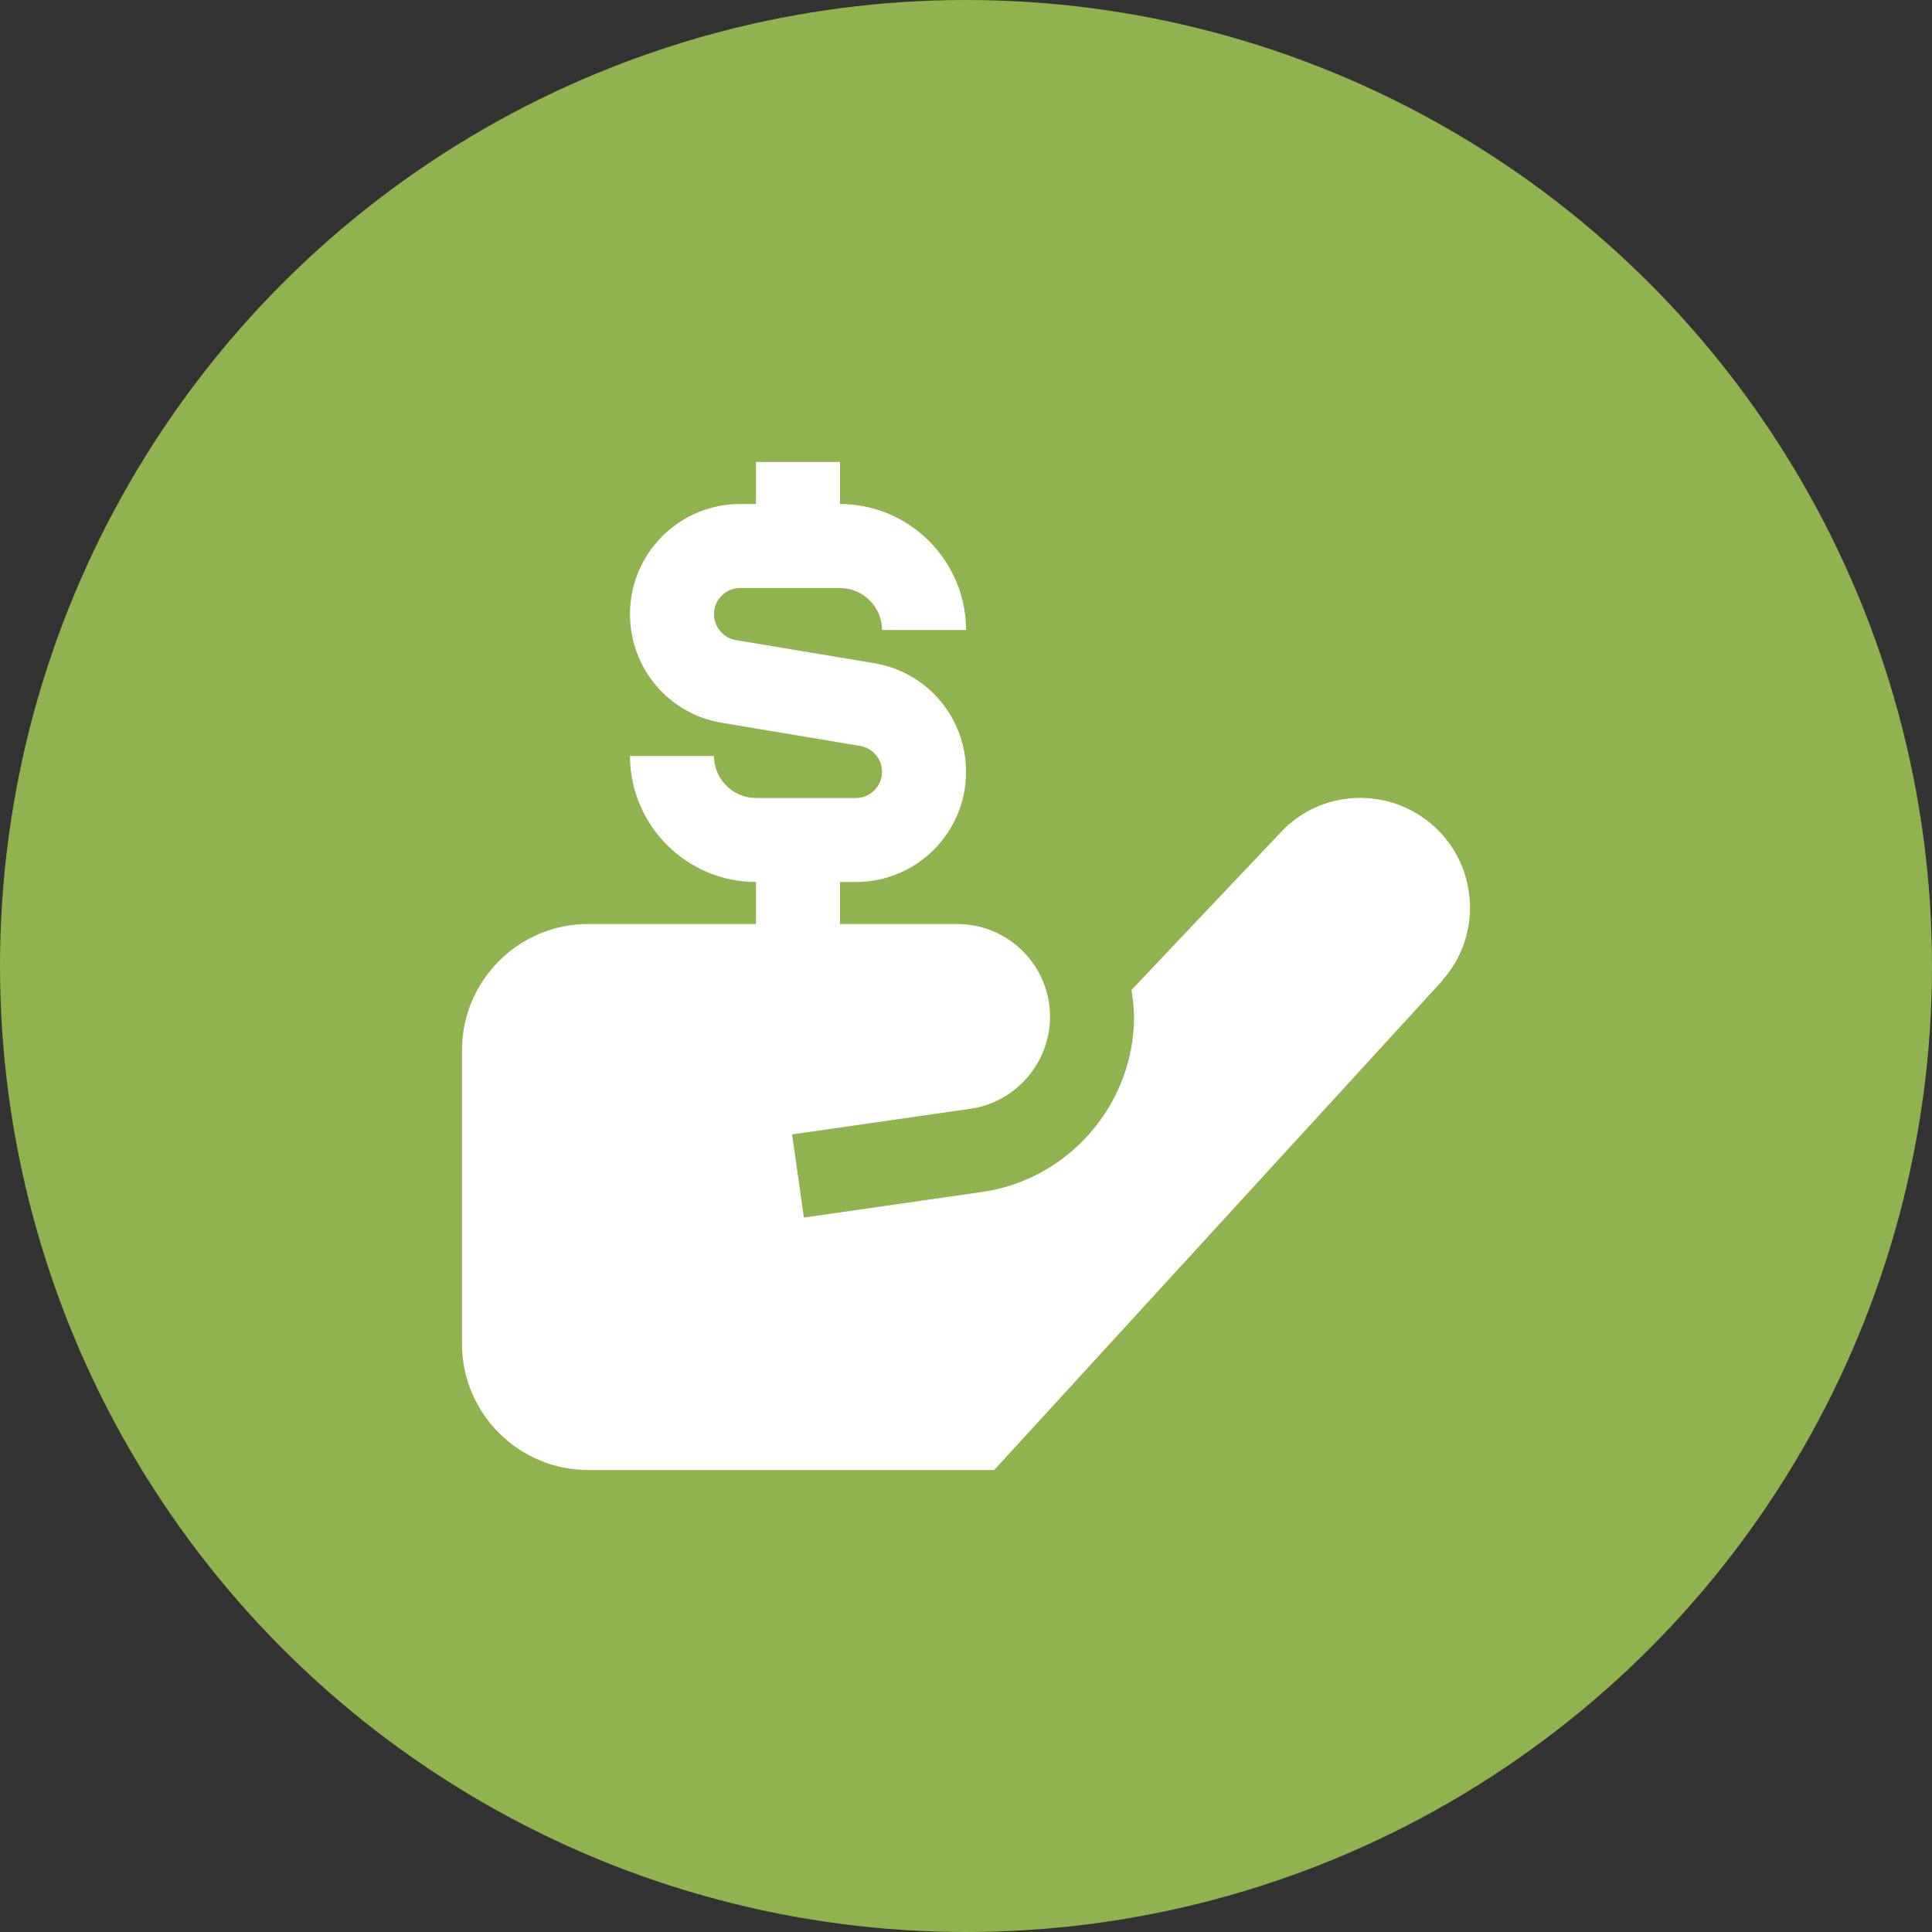
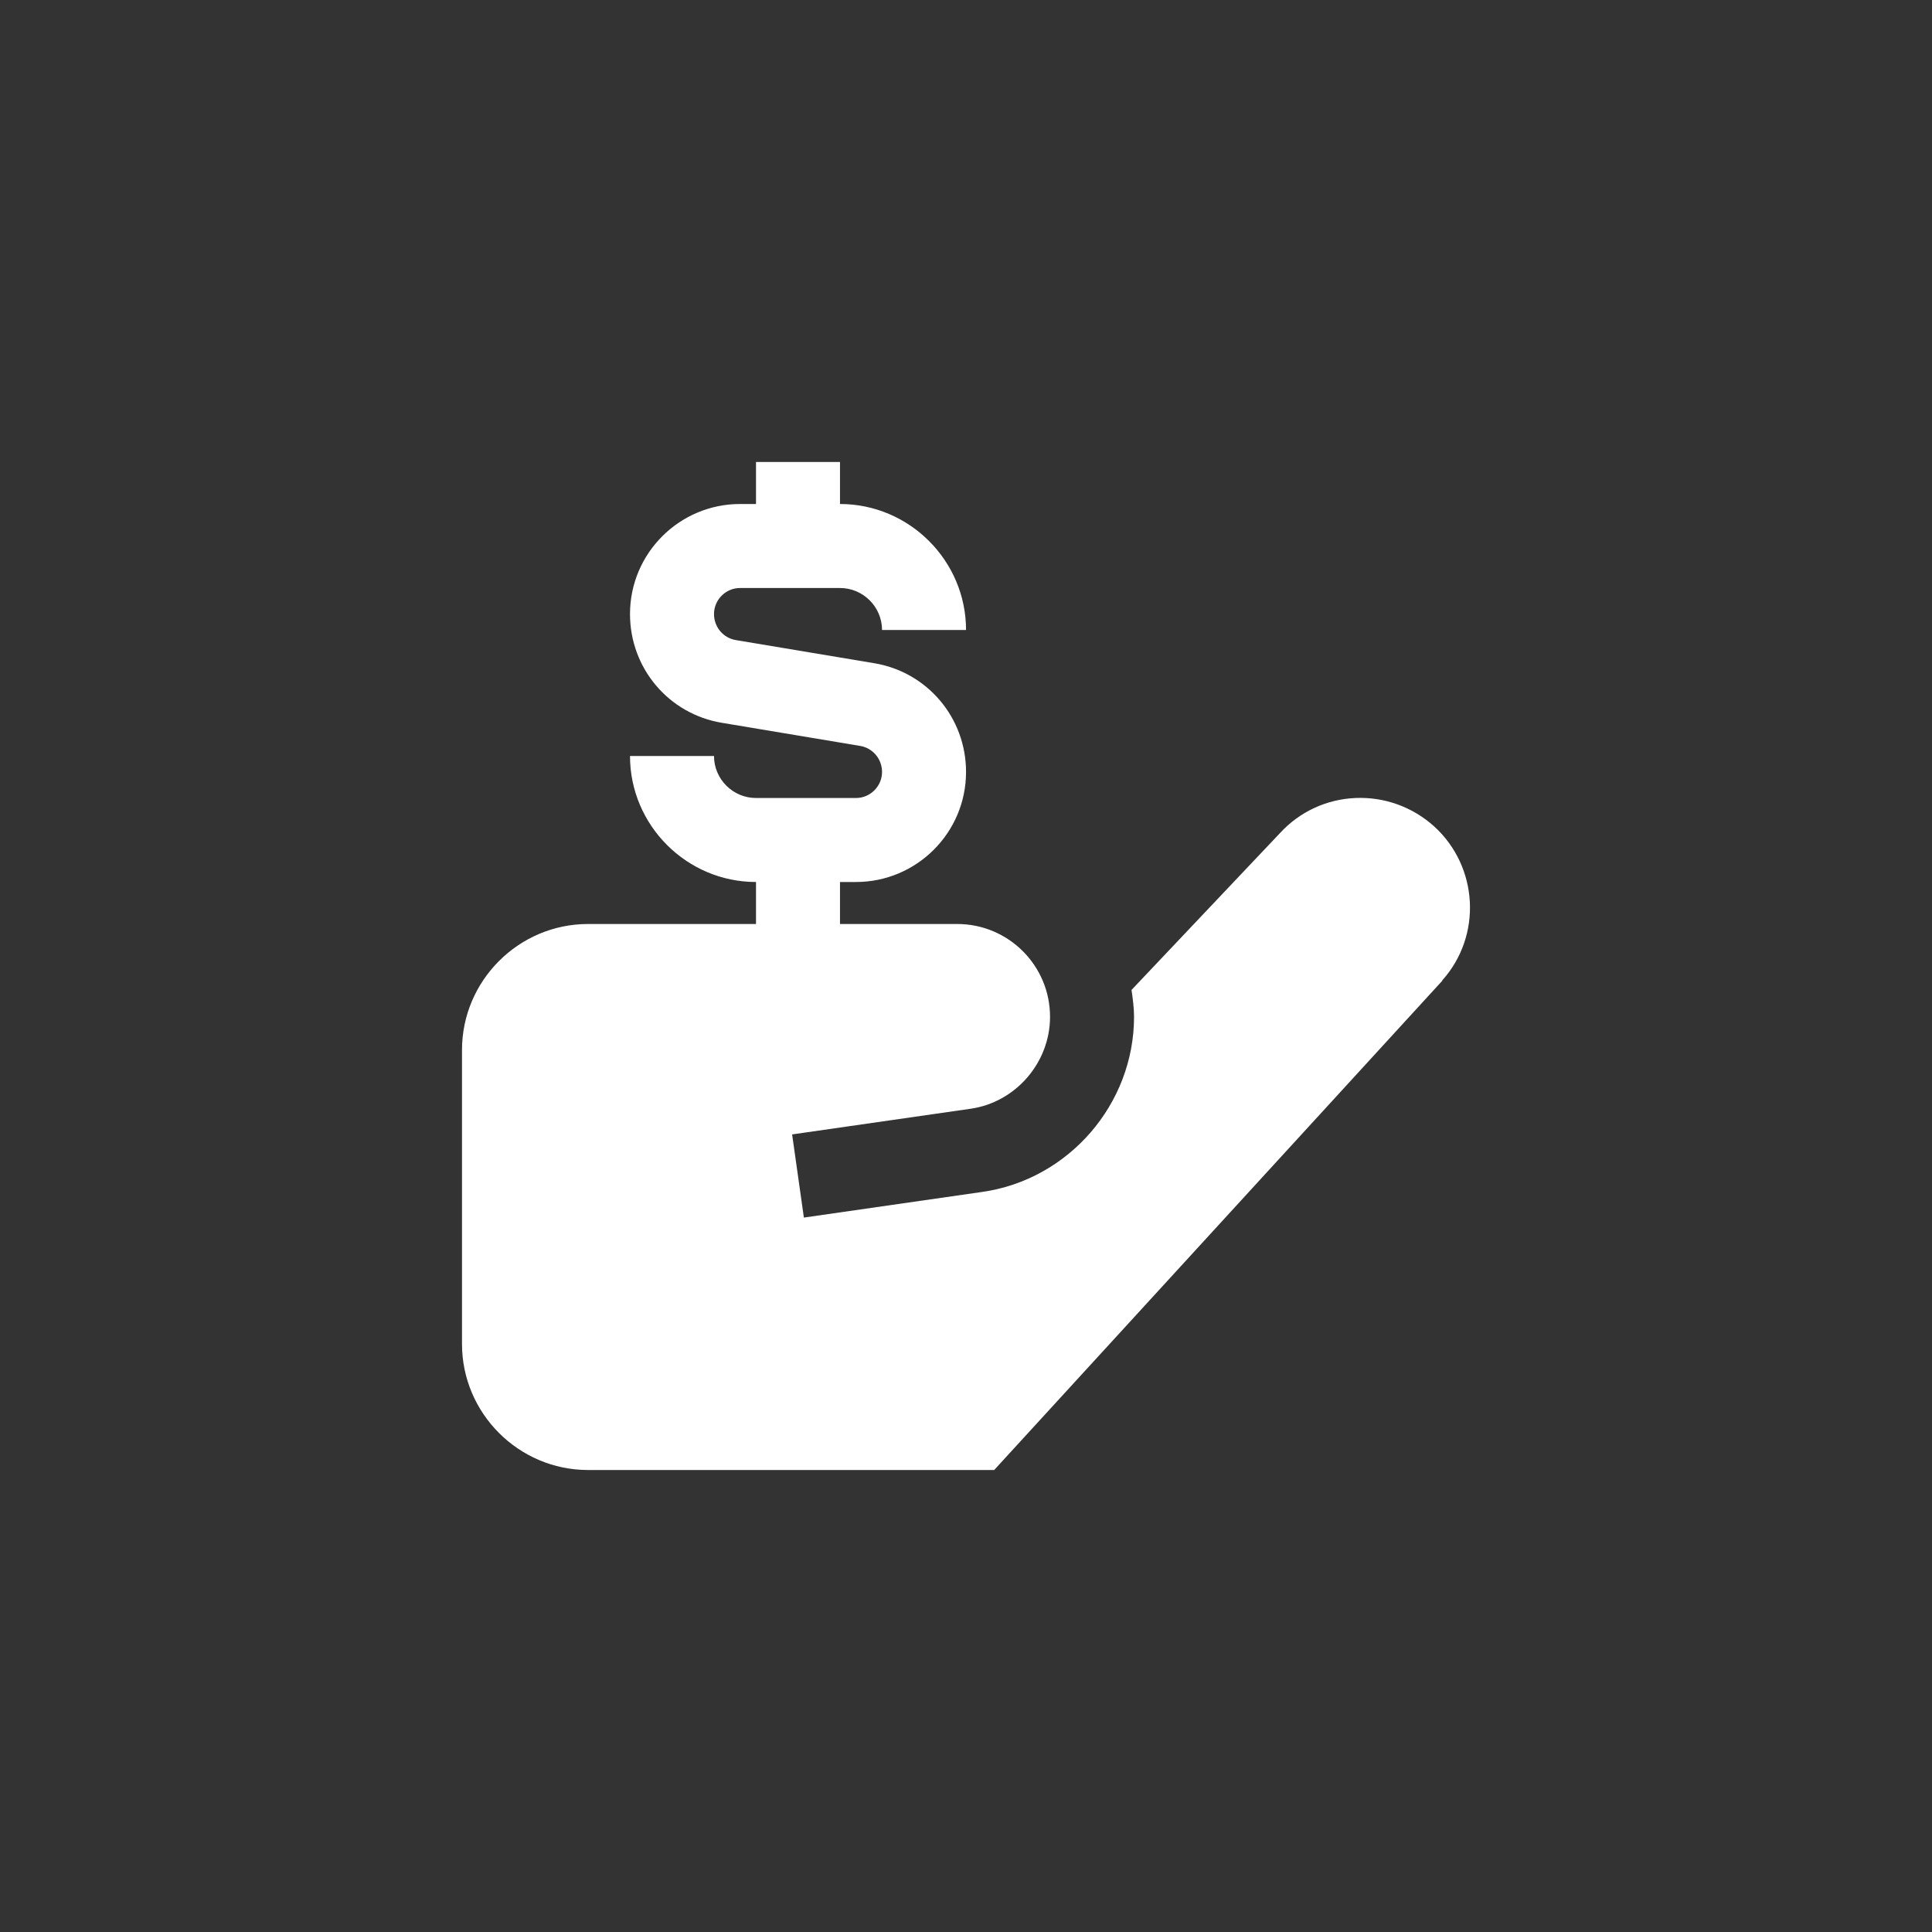
<svg xmlns="http://www.w3.org/2000/svg" width="46" height="46" viewBox="0 0 46 46" fill="none">
  <rect x="0" y="0" width="46" height="46" fill="#333333" stroke="none" />
-   <circle cx="23" cy="23" r="23" fill="#8FB44F" />
  <path d="M34.341 23.35L23.671 35H14C12.35 35 11 33.65 11 32V25C11 23.35 12.35 22 14 22H18V21C16.35 21 15 19.65 15 18H17C17 18.55 17.45 19 18 19H20.381C20.721 19 21.001 18.72 21.001 18.38C21.001 18.07 20.78 17.81 20.48 17.76L17.19 17.21C15.92 17 15 15.91 15 14.62C15 13.17 16.18 12 17.62 12H18V11H20V12C21.651 12 23.001 13.35 23.001 15H21.001C21.001 14.45 20.55 14 20 14H17.62C17.28 14 17 14.28 17 14.62C17 14.93 17.22 15.19 17.52 15.24L20.811 15.79C22.081 16 23.001 17.09 23.001 18.38C23.001 19.83 21.821 21 20.381 21H20V22H22.791C24.011 22 25.001 22.99 25.001 24.21C25.001 25.3 24.181 26.25 23.101 26.4L18.86 27.01L19.14 28.99L23.381 28.38C25.441 28.09 27.001 26.29 27.001 24.21C27.001 23.99 26.971 23.78 26.941 23.57L30.481 19.83C30.941 19.33 31.581 19.03 32.271 19C32.961 18.97 33.631 19.21 34.151 19.68C35.201 20.64 35.291 22.28 34.341 23.34V23.35Z" fill="white" />
</svg>